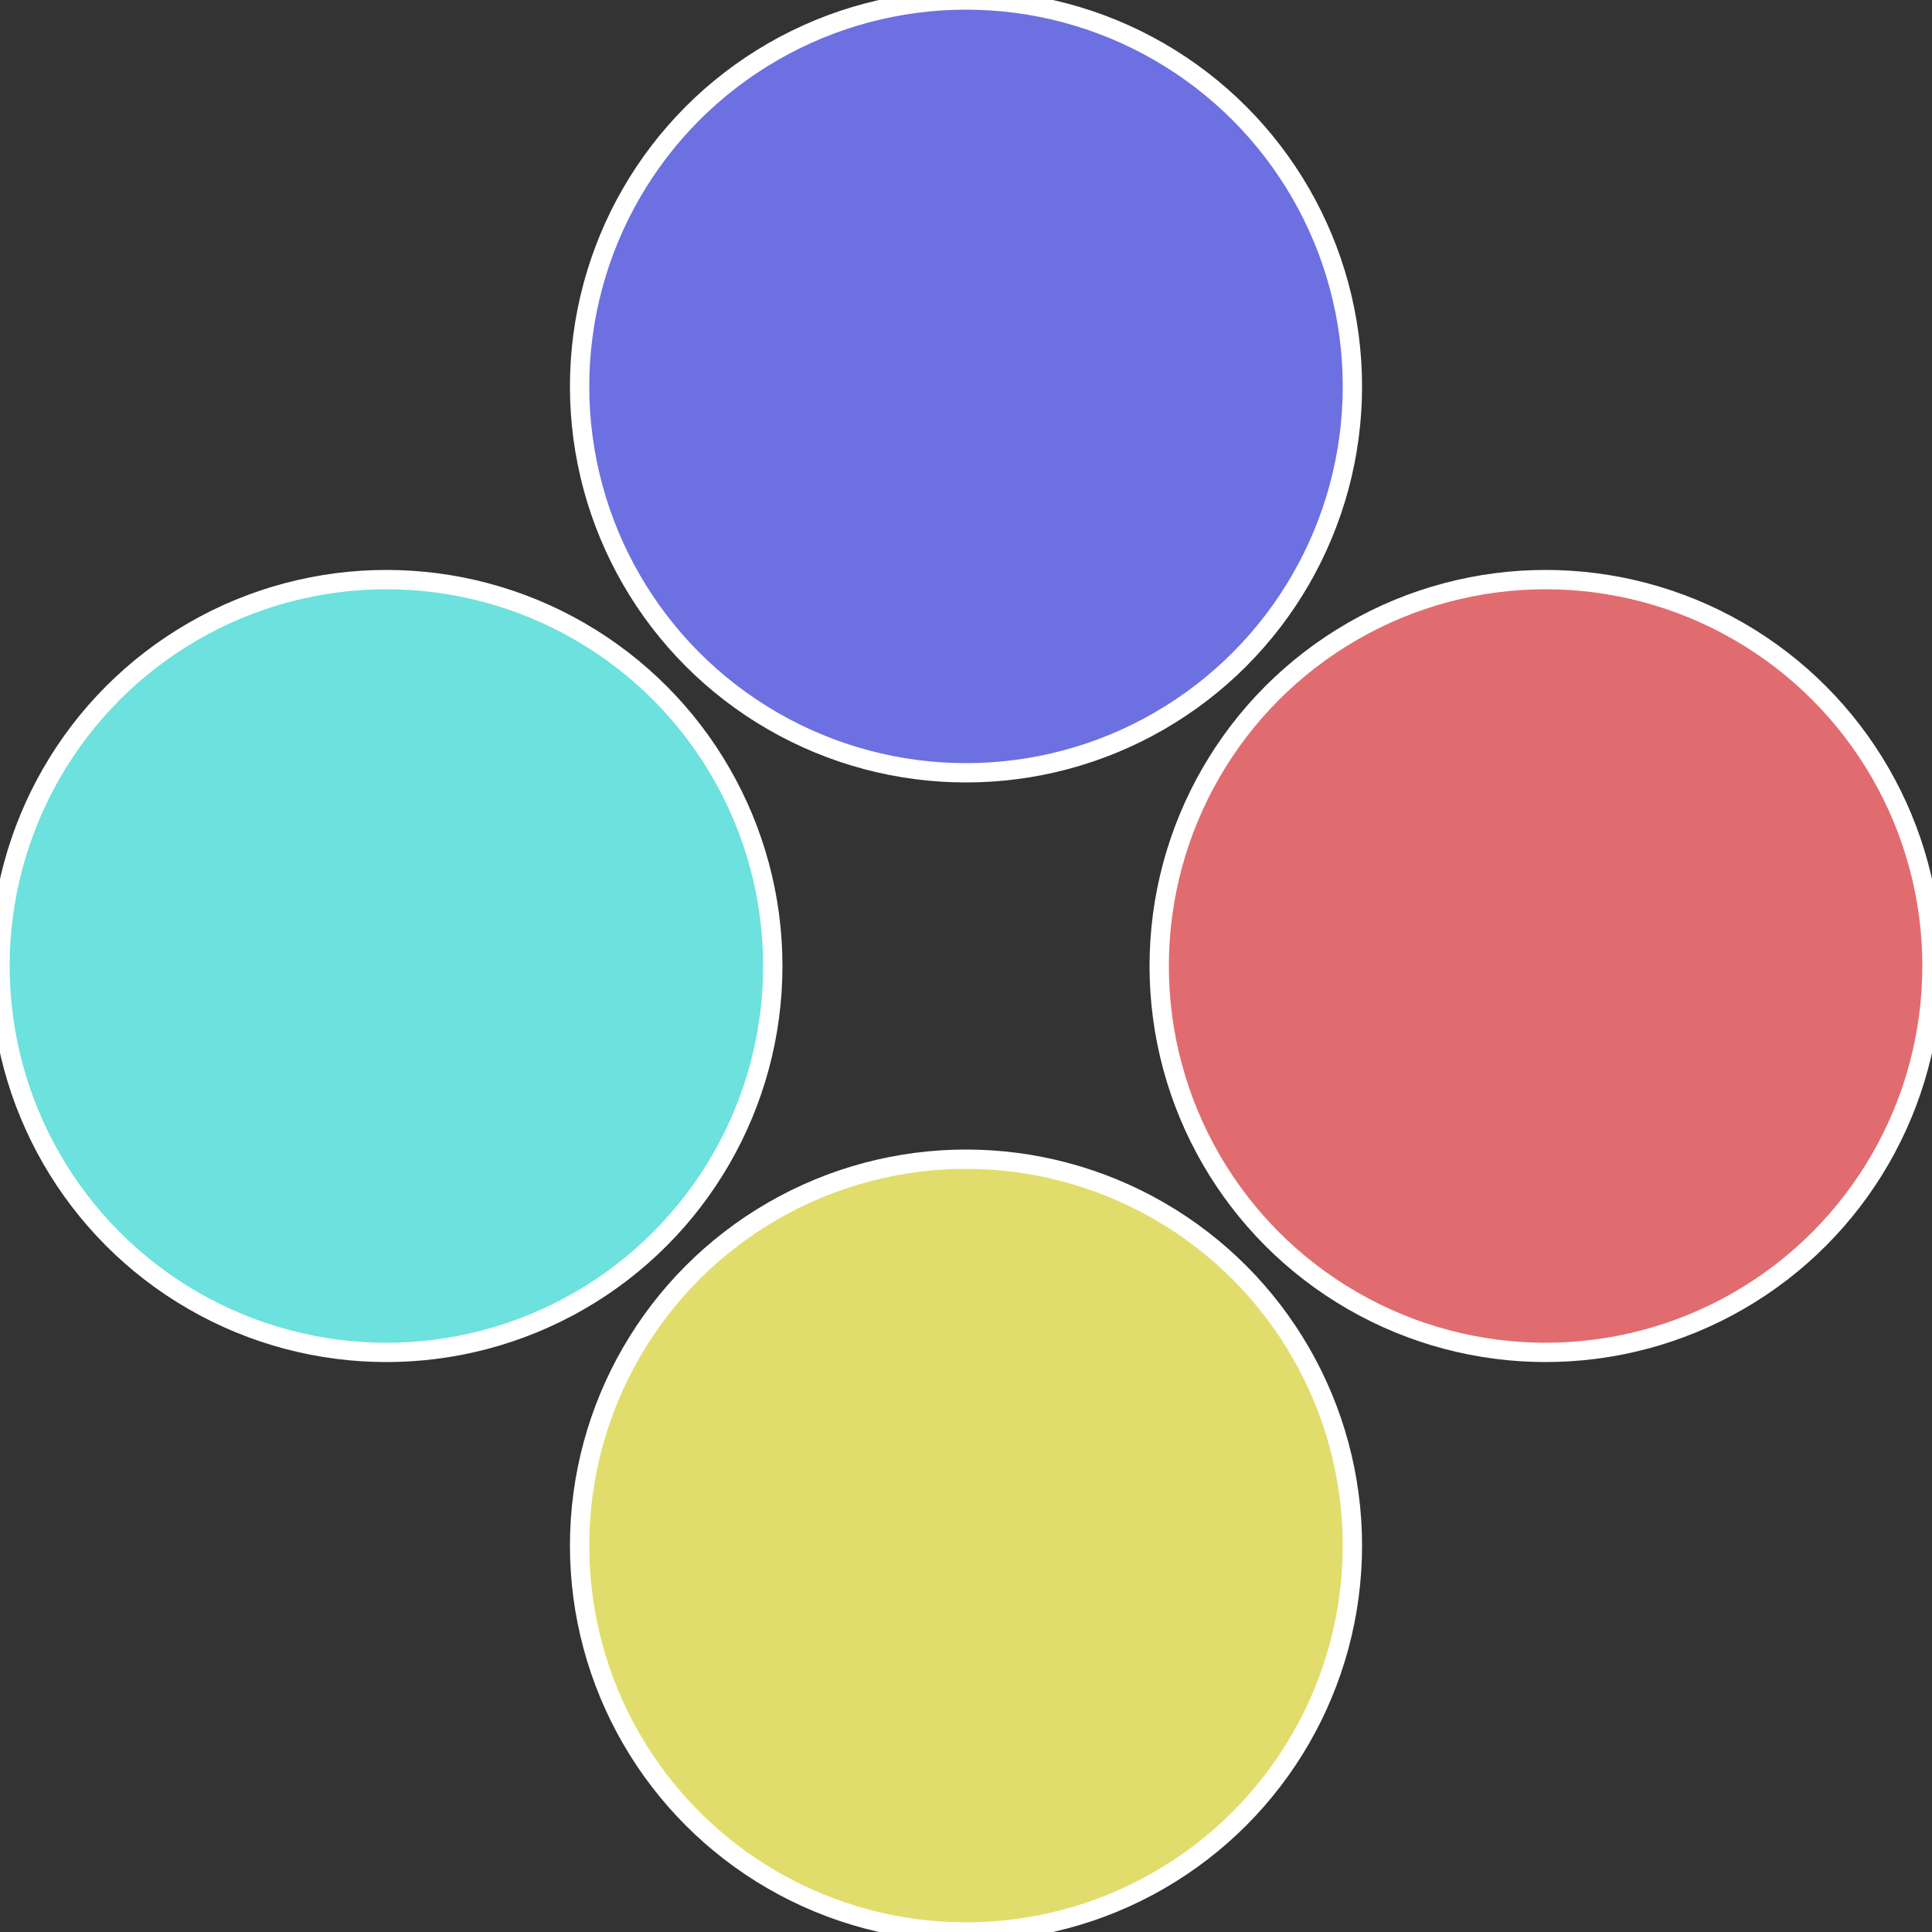
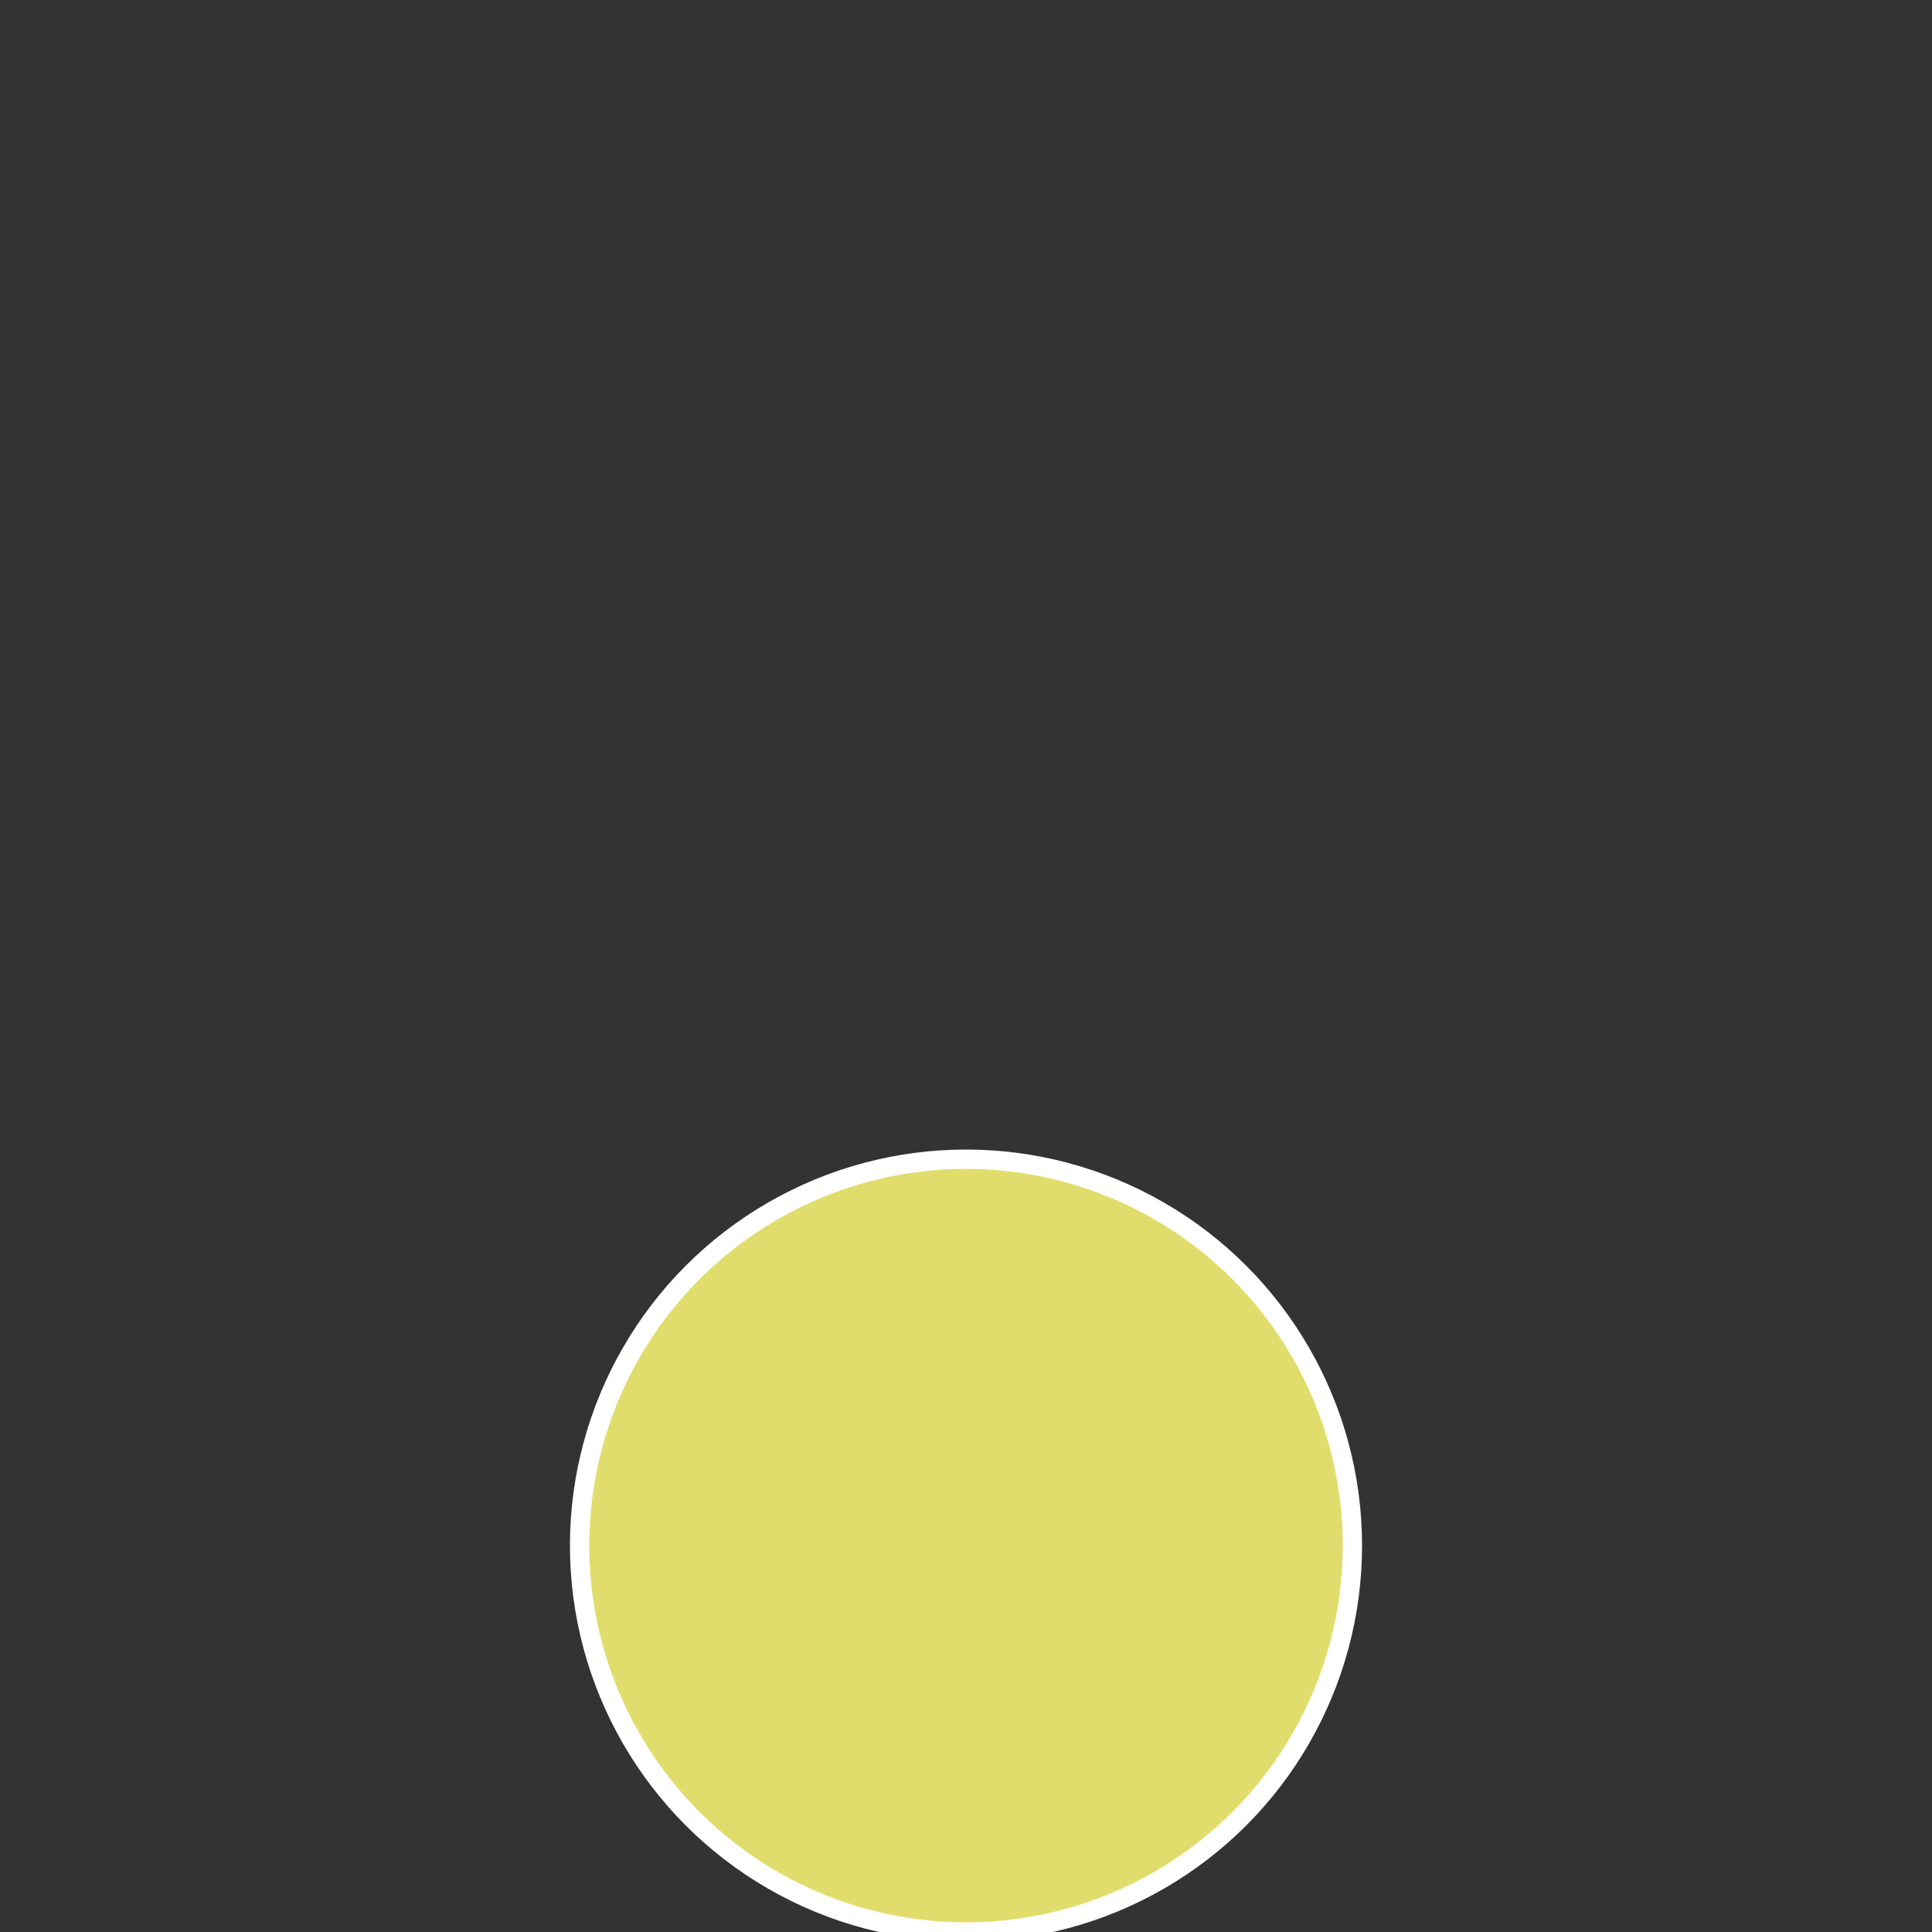
<svg xmlns="http://www.w3.org/2000/svg" width="500" height="500" viewBox="-1 -1 2 2">
  <rect x="-1" y="-1" width="2" height="2" fill="#333333" stroke="none" />
-   <circle cx="0.6" cy="0" r="0.4" fill="#e16c6f" stroke="#fff" stroke-width="1%" />
  <circle cx="3.6739403974421E-17" cy="0.6" r="0.4" fill="#e1dd6c" stroke="#fff" stroke-width="1%" />
-   <circle cx="-0.6" cy="7.3478807948841E-17" r="0.4" fill="#6ce1dd" stroke="#fff" stroke-width="1%" />
-   <circle cx="-1.1021821192326E-16" cy="-0.6" r="0.4" fill="#6c70e1" stroke="#fff" stroke-width="1%" />
</svg>